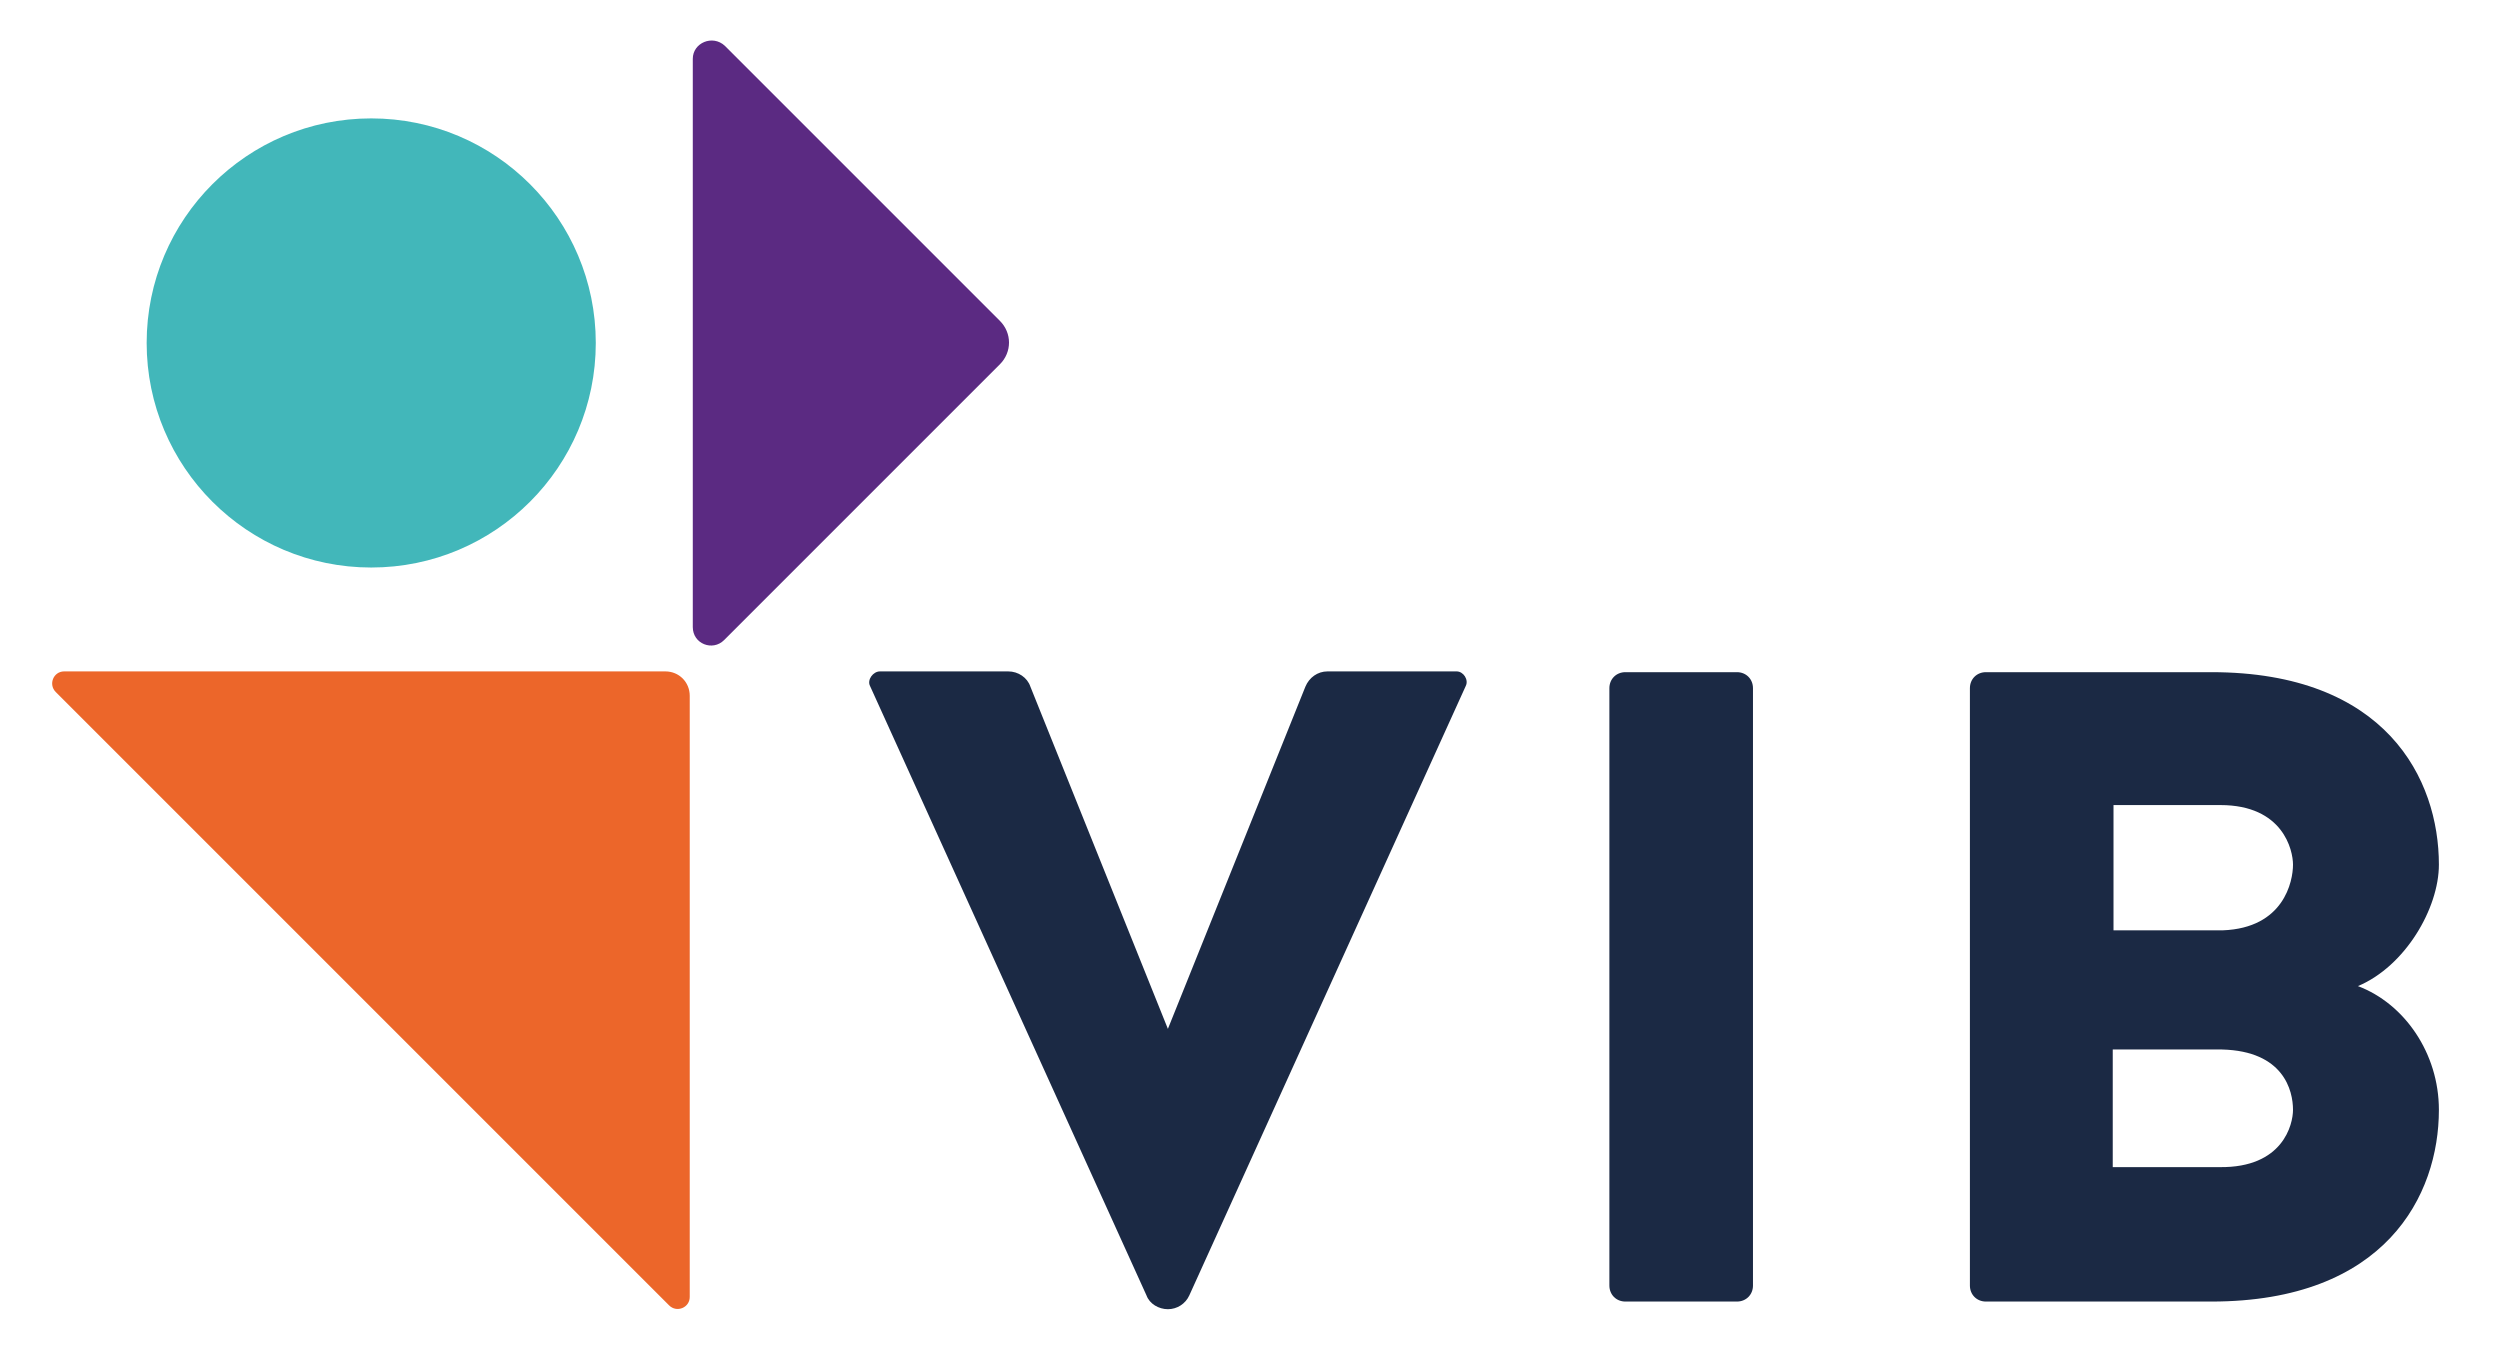
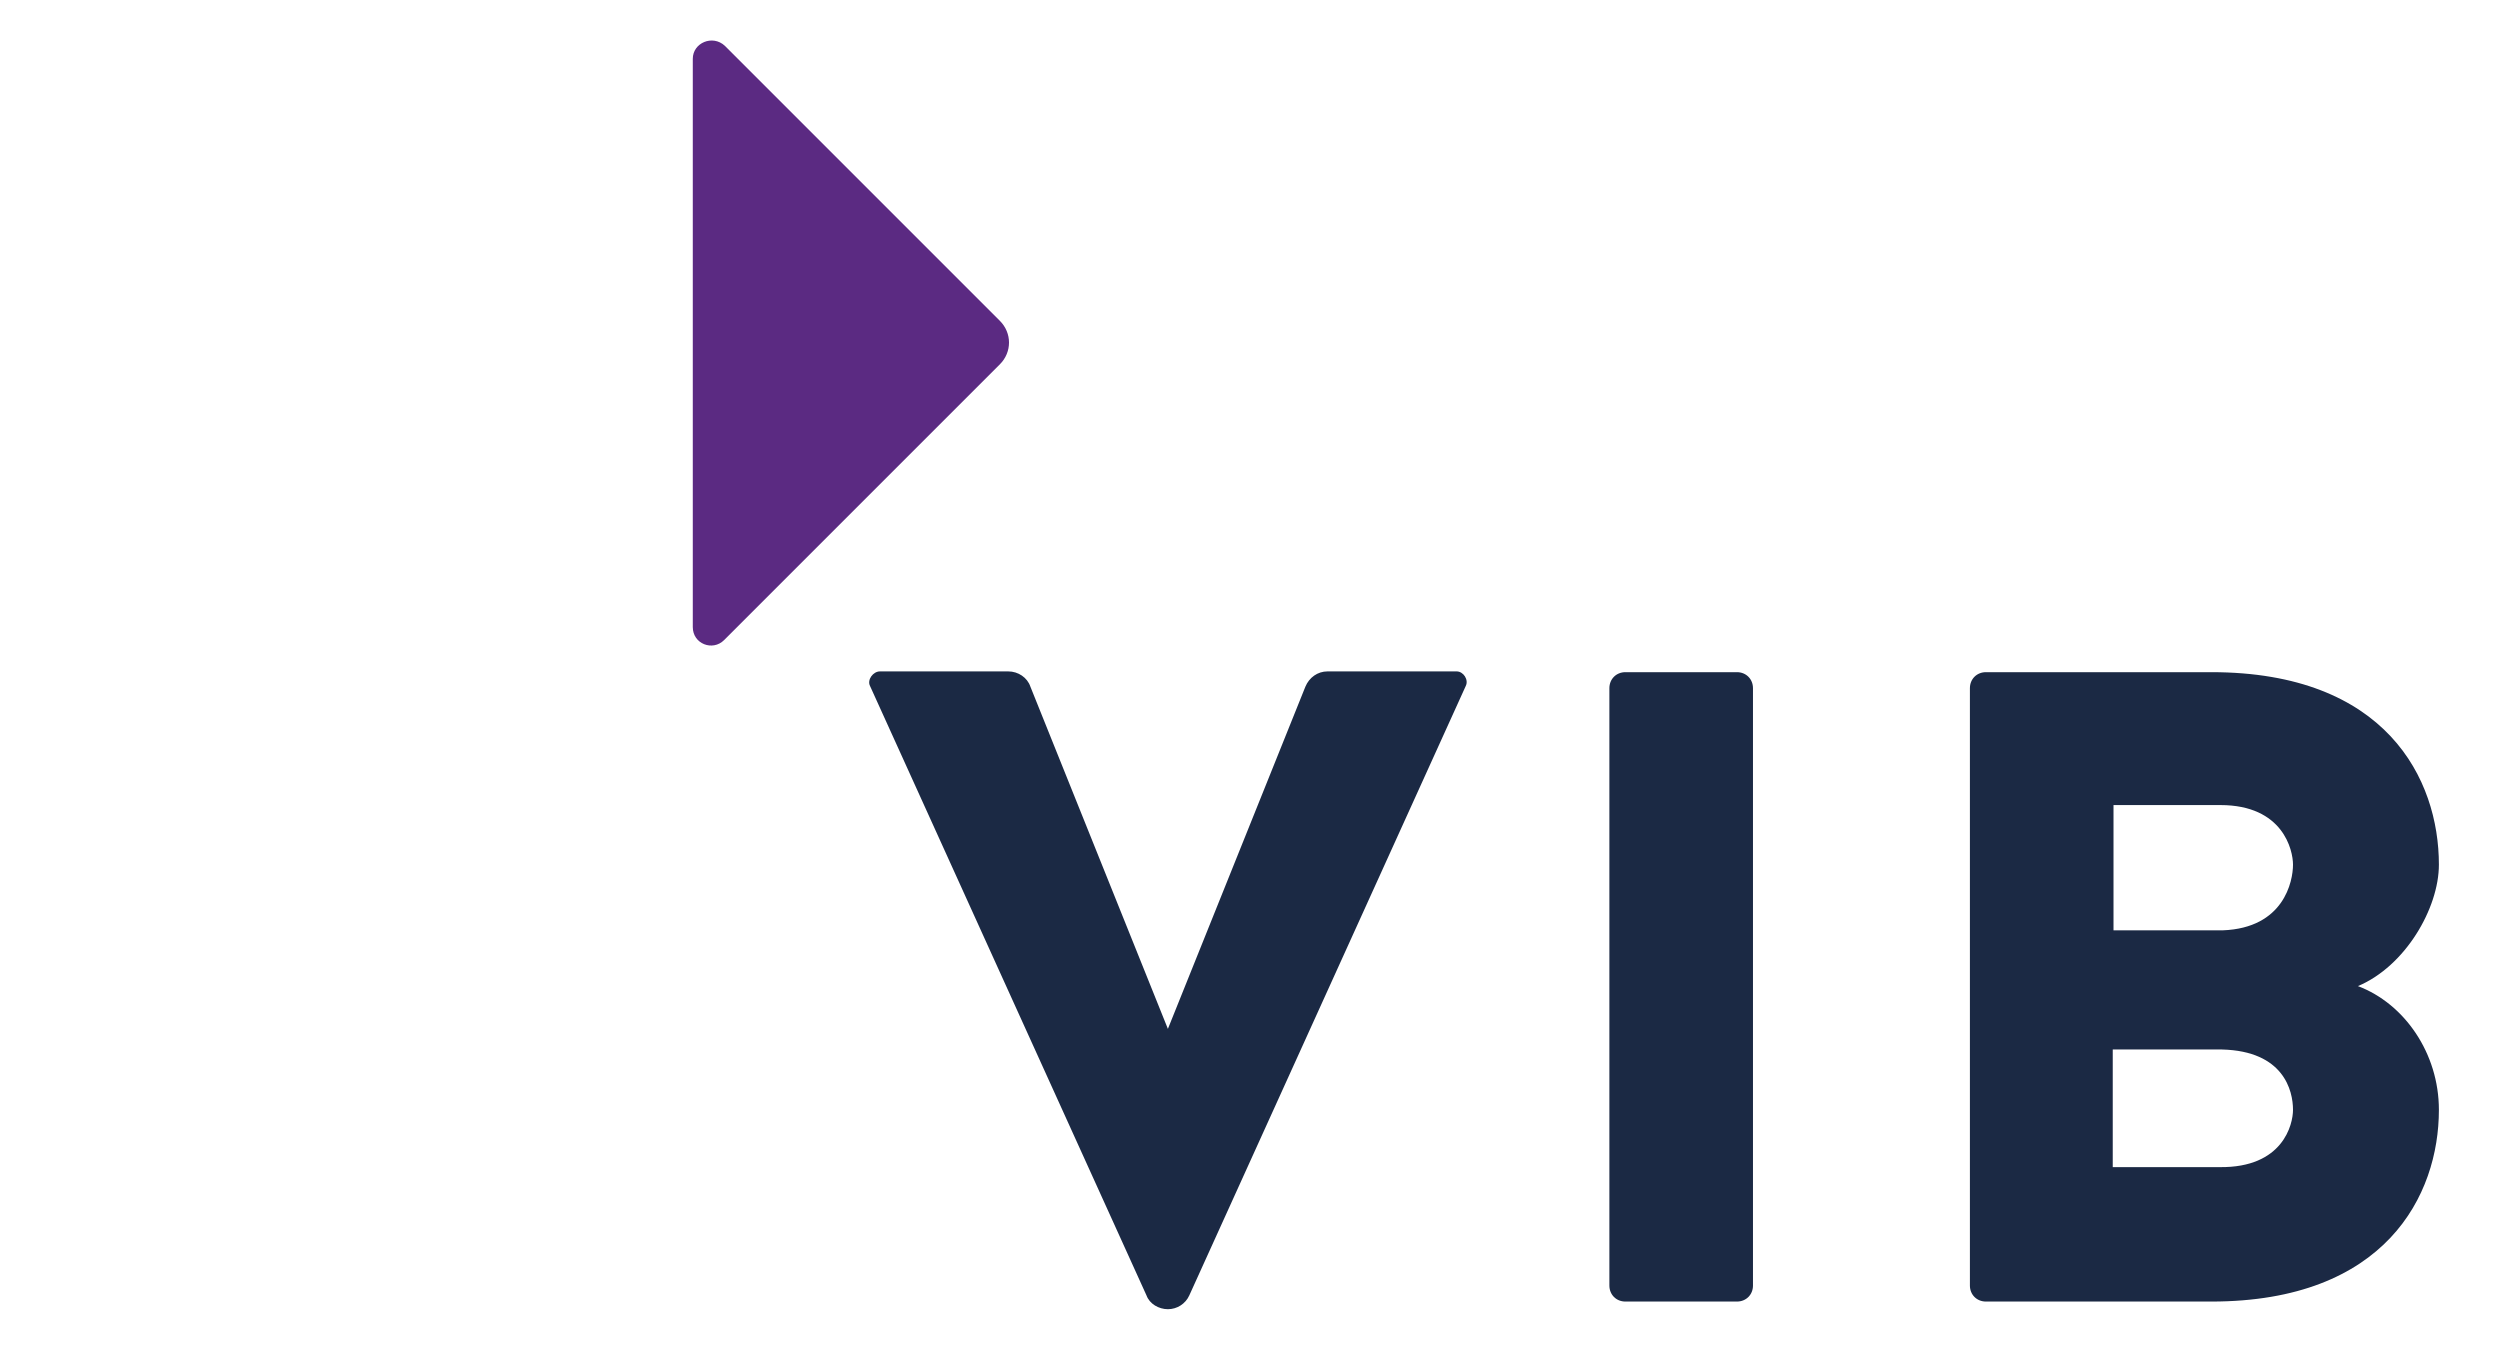
<svg xmlns="http://www.w3.org/2000/svg" version="1.1" id="Layer_1" x="0px" y="0px" viewBox="0 0 327.3 178" style="enable-background:new 0 0 327.3 178;" xml:space="preserve">
  <style type="text/css">
	.st0{fill:#42B7BA;}
	.st1{fill:#5B2A82;}
	.st2{fill:#EC662A;}
	.st3{fill:#1B2944;}
</style>
-   <circle class="st0" cx="48.6" cy="44.9" r="29.4" />
  <path class="st1" d="M90.7,7.7v74.4c0,2.2,2.6,3.2,4.1,1.7l36.1-36.1c1.6-1.6,1.6-4.1,0-5.7l-36-36C93.3,4.5,90.7,5.6,90.7,7.7z" />
-   <path class="st2" d="M90.3,169.8V91.1c0-1.8-1.4-3.2-3.2-3.2H8.4c-1.4,0-2.1,1.7-1.1,2.7l80.3,80.3  C88.6,171.9,90.3,171.2,90.3,169.8z" />
  <path class="st3" d="M155.7,169.6c-0.5,1.1-1.6,1.8-2.8,1.8s-2.4-0.7-2.8-1.8l-36.2-79.8c-0.4-0.8,0.4-1.9,1.3-1.9H132  c1.3,0,2.5,0.8,2.9,2l18,44.8l18-44.8c0.5-1.2,1.6-2,2.9-2h16.9c0.9,0,1.6,1.1,1.2,1.9L155.7,169.6z" />
  <path class="st3" d="M229.5,168.3c0,1.2-0.9,2.1-2.1,2.1h-14.6c-1.2,0-2.1-0.9-2.1-2.1V90.1c0-1.2,0.9-2.1,2.1-2.1h14.6  c1.2,0,2.1,0.9,2.1,2.1V168.3z" />
  <path class="st3" d="M319.3,145.3c0,11.2-7,25.1-29.8,25.1H260c-1.2,0-2.1-0.9-2.1-2.1V90.1c0-1.2,0.9-2.1,2.1-2.1h29.5  c22.9,0,29.8,14,29.8,25.2c0,5.7-4.4,13.3-10.6,15.9C314.8,131.4,319.3,137.9,319.3,145.3z M300.2,113.2c0-1.9-1.3-7.8-9.5-7.8h-14  v16.4h14.3C299,121.5,300.2,115.4,300.2,113.2z M300.2,145.3c0-2.5-1.2-7.7-9.3-7.9h-14.3v15.4h14  C298.9,152.9,300.2,147.2,300.2,145.3z" />
</svg>